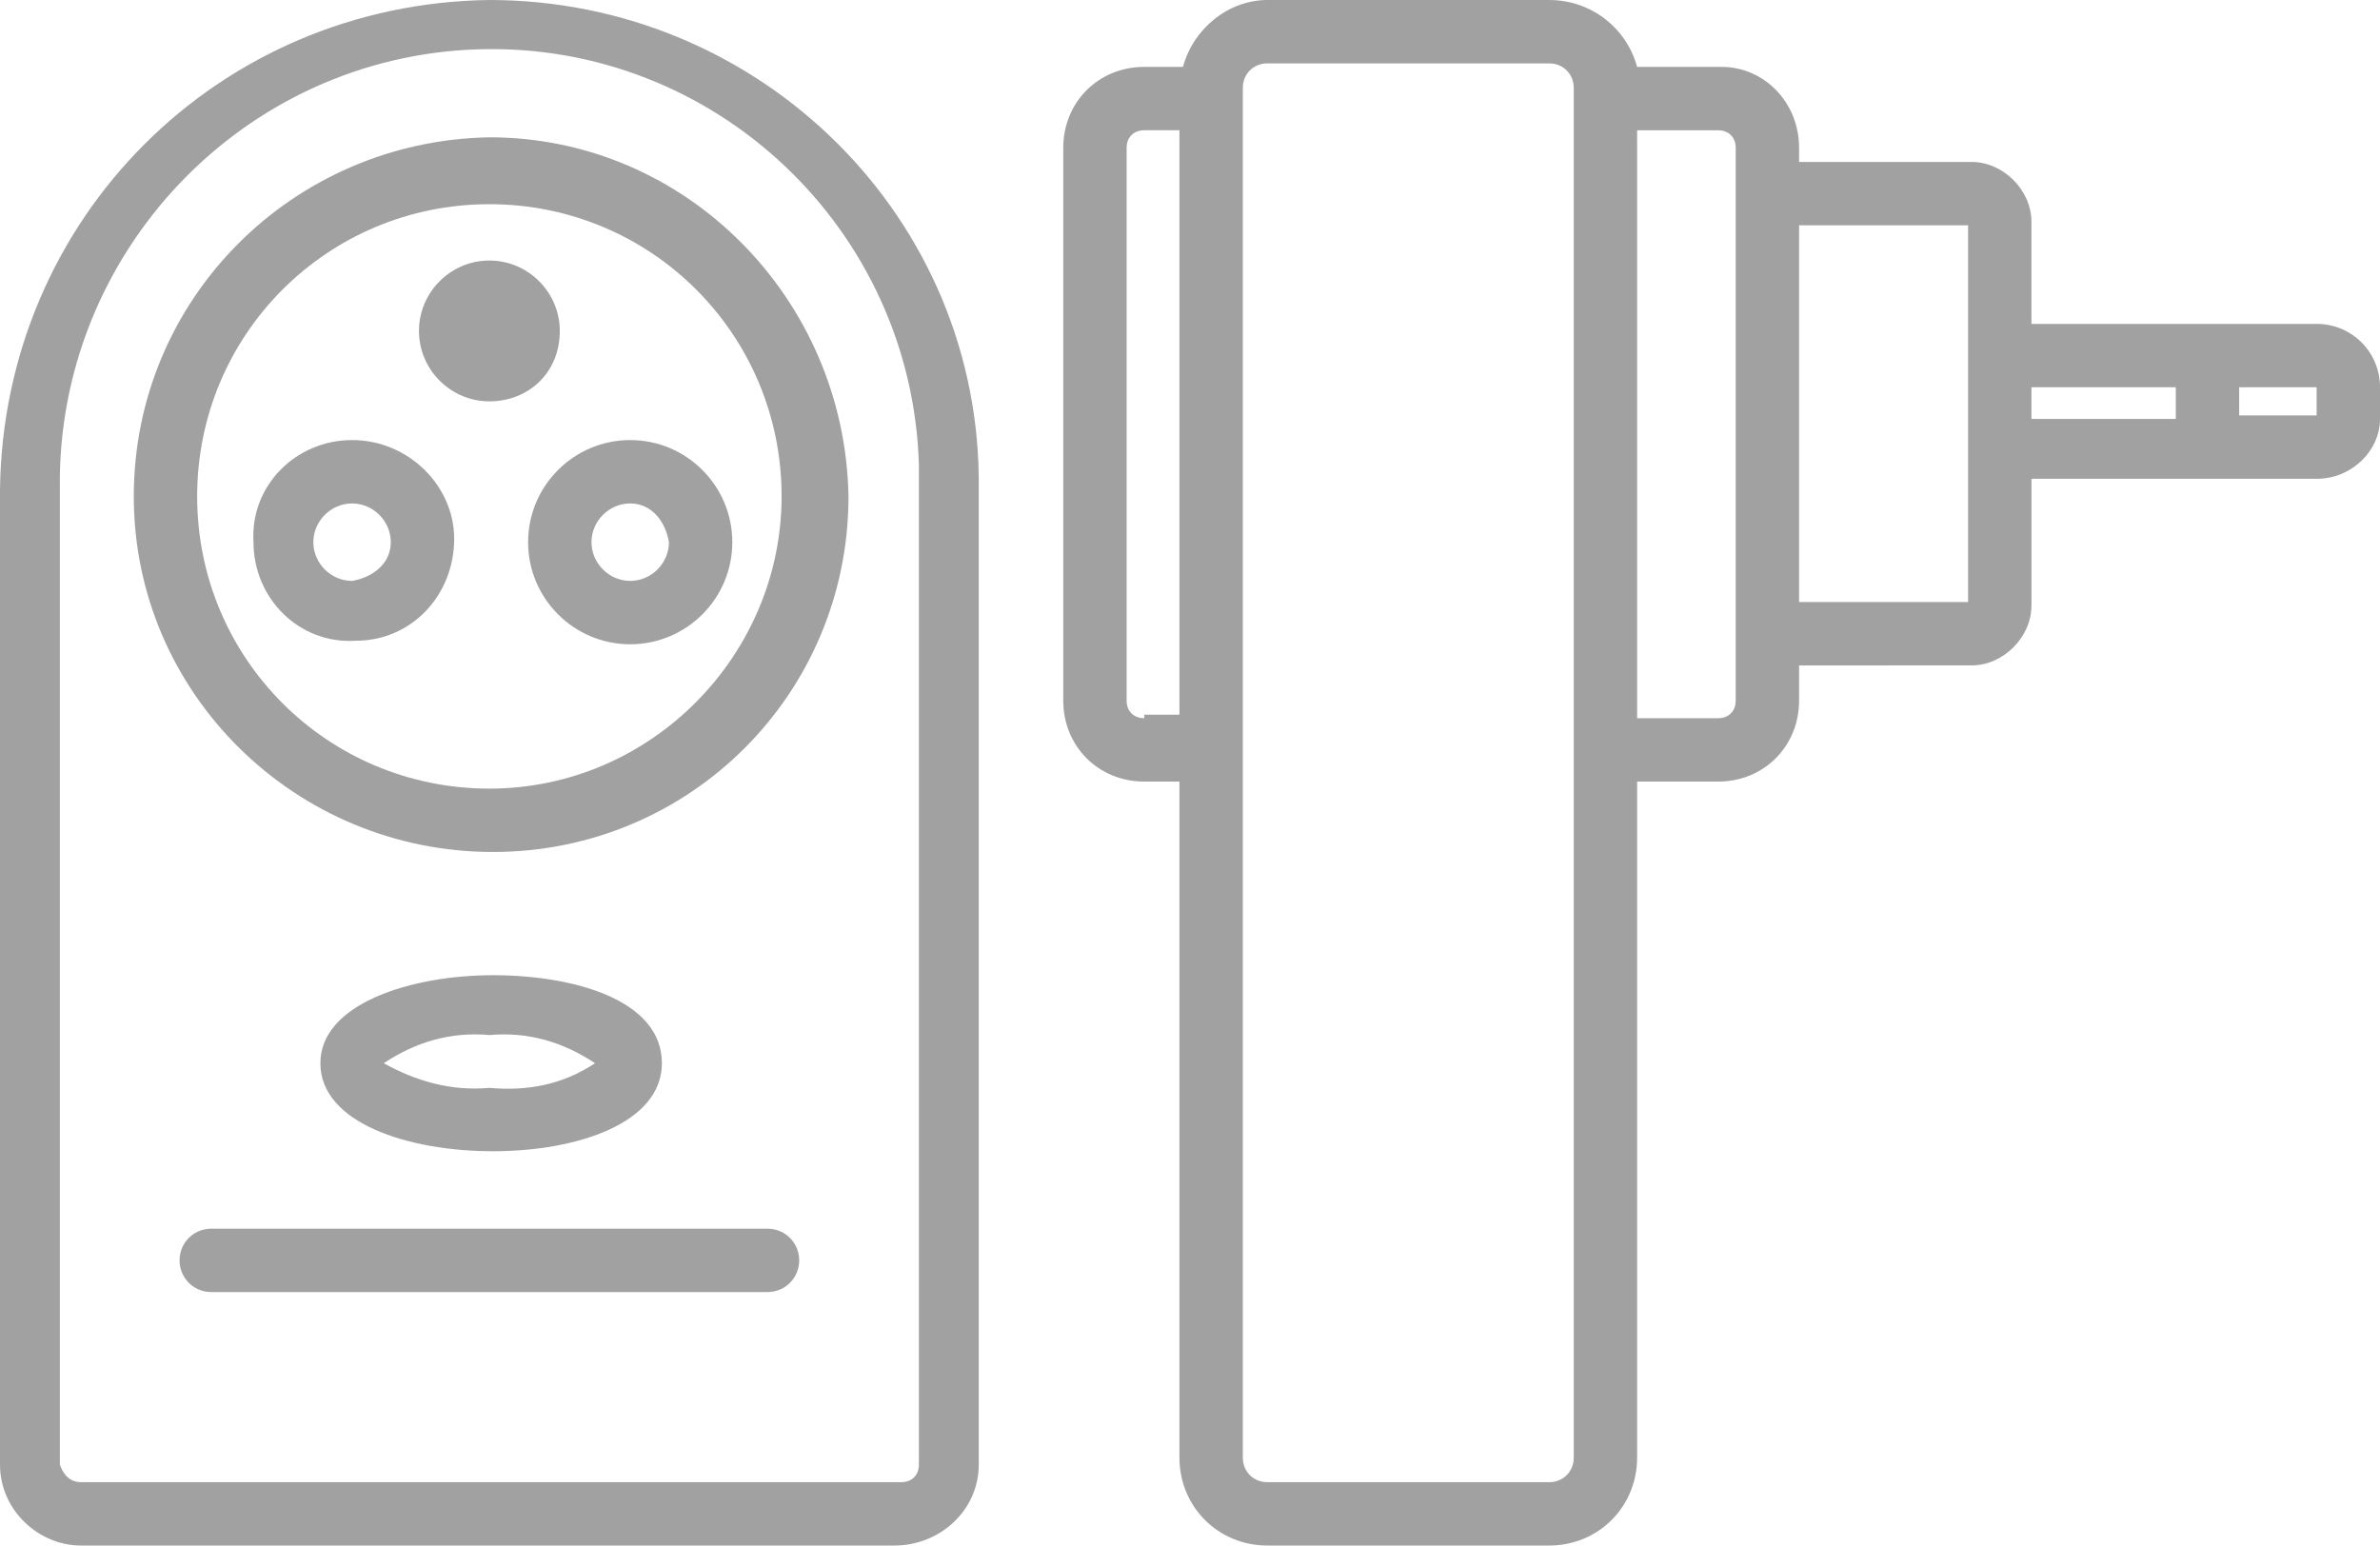
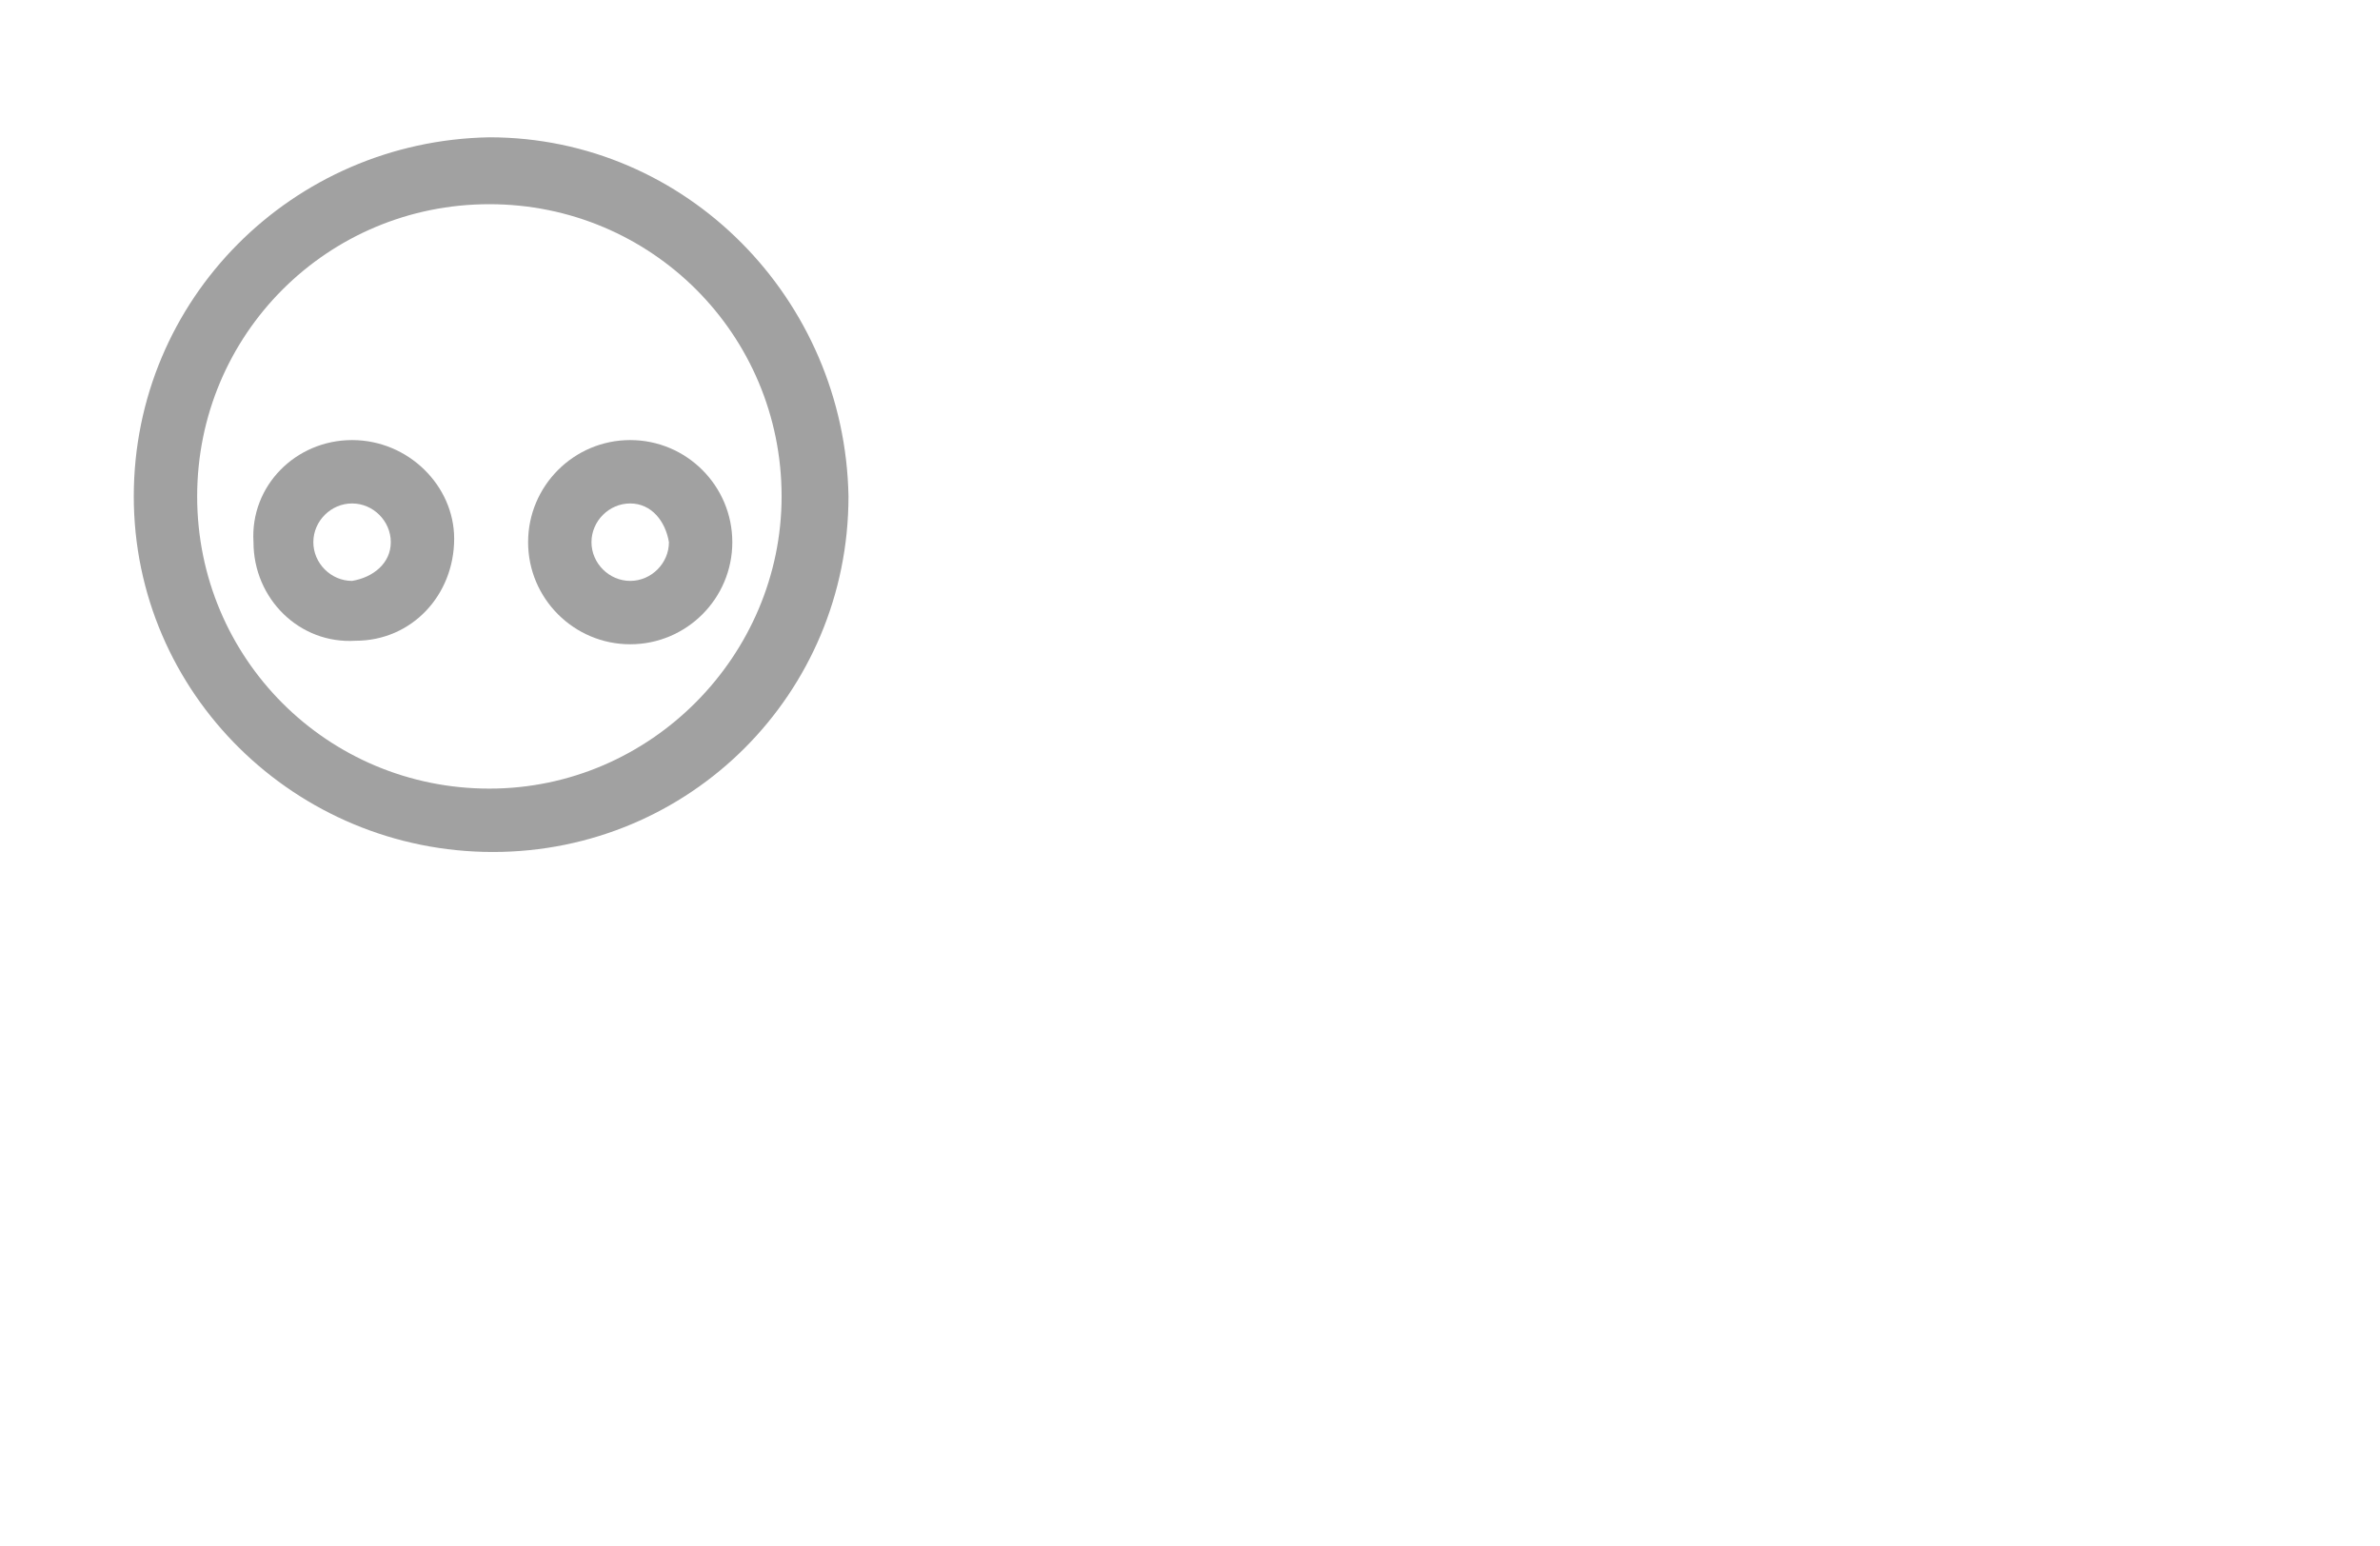
<svg xmlns="http://www.w3.org/2000/svg" version="1.1" id="Vrstva_1" x="0px" y="0px" viewBox="0 0 67.6 43.9" style="enable-background:new 0 0 67.6 43.9;" xml:space="preserve">
  <style type="text/css">
	.st0{fill:#A1A1A1;}
</style>
  <title>08_Přepěťové ochrany</title>
-   <path class="st0" d="M13.9,0C6.2,0.1,0.1,6.2,0,13.9v27.7c0,1.3,1.1,2.3,2.3,2.3h23.1c1.3,0,2.4-1,2.4-2.3c0,0,0,0,0,0V13.9  C27.9,6.2,21.6,0,13.9,0C13.9,0,13.9,0,13.9,0z M26.1,41.6c0,0.3-0.2,0.5-0.5,0.5c0,0,0,0,0,0H2.3c-0.3,0-0.5-0.2-0.6-0.5V13.9  C1.6,7.2,6.9,1.6,13.6,1.4s12.3,5.1,12.5,11.8c0,0.2,0,0.5,0,0.7V41.6z" />
  <path class="st0" d="M13.9,3.9C8.3,4,3.8,8.5,3.8,14.1S8.4,24.2,14,24.2c5.6,0,10.1-4.5,10.1-10.1C24,8.5,19.5,3.9,13.9,3.9  C13.9,3.9,13.9,3.9,13.9,3.9z M13.9,22.4c-4.6,0-8.3-3.7-8.3-8.3s3.7-8.3,8.3-8.3s8.3,3.7,8.3,8.3C22.2,18.6,18.5,22.4,13.9,22.4z" />
-   <path class="st0" d="M15.9,9.4c0-1.1-0.9-2-2-2s-2,0.9-2,2s0.9,2,2,2S15.9,10.6,15.9,9.4z" />
  <path class="st0" d="M10,12.5c-1.6,0-2.9,1.3-2.8,2.9c0,1.6,1.3,2.9,2.9,2.8c1.6,0,2.8-1.3,2.8-2.9C12.9,13.8,11.6,12.5,10,12.5  C10,12.5,10,12.5,10,12.5z M10,16.5c-0.6,0-1.1-0.5-1.1-1.1c0-0.6,0.5-1.1,1.1-1.1c0.6,0,1.1,0.5,1.1,1.1c0,0,0,0,0,0  C11.1,16,10.6,16.4,10,16.5z" />
  <path class="st0" d="M15,15.4c0,1.6,1.3,2.9,2.9,2.9c1.6,0,2.9-1.3,2.9-2.9c0-1.6-1.3-2.9-2.9-2.9C16.3,12.5,15,13.8,15,15.4  C15,15.4,15,15.4,15,15.4z M19,15.4c0,0.6-0.5,1.1-1.1,1.1c-0.6,0-1.1-0.5-1.1-1.1c0-0.6,0.5-1.1,1.1-1.1c0,0,0,0,0,0  C18.5,14.3,18.9,14.8,19,15.4z" />
-   <path class="st0" d="M18.8,30.2c0-1.8-2.5-2.5-4.8-2.5s-4.9,0.8-4.9,2.5s2.5,2.5,4.9,2.5S18.8,31.9,18.8,30.2z M13.9,29.4  c1.1-0.1,2.1,0.2,3,0.8c-0.9,0.6-1.9,0.8-3,0.7c-1.1,0.1-2.1-0.2-3-0.7C11.8,29.6,12.8,29.3,13.9,29.4z" />
-   <path class="st0" d="M21.8,34.9H6c-0.5,0-0.9,0.4-0.9,0.9c0,0.5,0.4,0.9,0.9,0.9c0,0,0,0,0,0h15.8c0.5,0,0.9-0.4,0.9-0.9  C22.7,35.3,22.3,34.9,21.8,34.9z" />
-   <path class="st0" d="M65.8,9.2h-8.1V6.3c0-0.9-0.8-1.7-1.7-1.7h-4.9V4.2c0-1.3-1-2.3-2.2-2.3c0,0,0,0,0,0h-2.4C46.2,0.8,45.2,0,44,0  h-8c-1.1,0-2.1,0.8-2.4,1.9h-1.1c-1.3,0-2.3,1-2.3,2.3v15.7c0,1.3,1,2.3,2.3,2.3h1v19.2c0,1.4,1.1,2.5,2.5,2.5c0,0,0,0,0,0h8  c1.4,0,2.5-1.1,2.5-2.5c0,0,0,0,0,0V22.2h2.3c1.3,0,2.3-1,2.3-2.3c0,0,0,0,0,0v-1H56c0.9,0,1.7-0.8,1.7-1.7v-3.6h8.1  c1,0,1.8-0.8,1.8-1.7V11C67.6,10,66.8,9.2,65.8,9.2C65.8,9.2,65.8,9.2,65.8,9.2z M32.5,20.4c-0.3,0-0.5-0.2-0.5-0.5V4.2  c0-0.3,0.2-0.5,0.5-0.5h1v16.6H32.5z M44.7,41.4c0,0.4-0.3,0.7-0.7,0.7c0,0,0,0,0,0h-8c-0.4,0-0.7-0.3-0.7-0.7c0,0,0,0,0,0V2.5  c0-0.4,0.3-0.7,0.7-0.7c0,0,0,0,0,0h8c0.4,0,0.7,0.3,0.7,0.7c0,0,0,0,0,0V41.4L44.7,41.4z M49.3,19.9c0,0.3-0.2,0.5-0.5,0.5h-2.3  V3.7h2.3c0.3,0,0.5,0.2,0.5,0.5V19.9z M55.9,17.1h-4.8V6.4h4.8V17.1z M57.7,11h4.1v0.9h-4.1L57.7,11z M65.8,11.8h-2.2V11h2.2  L65.8,11.8z" />
</svg>